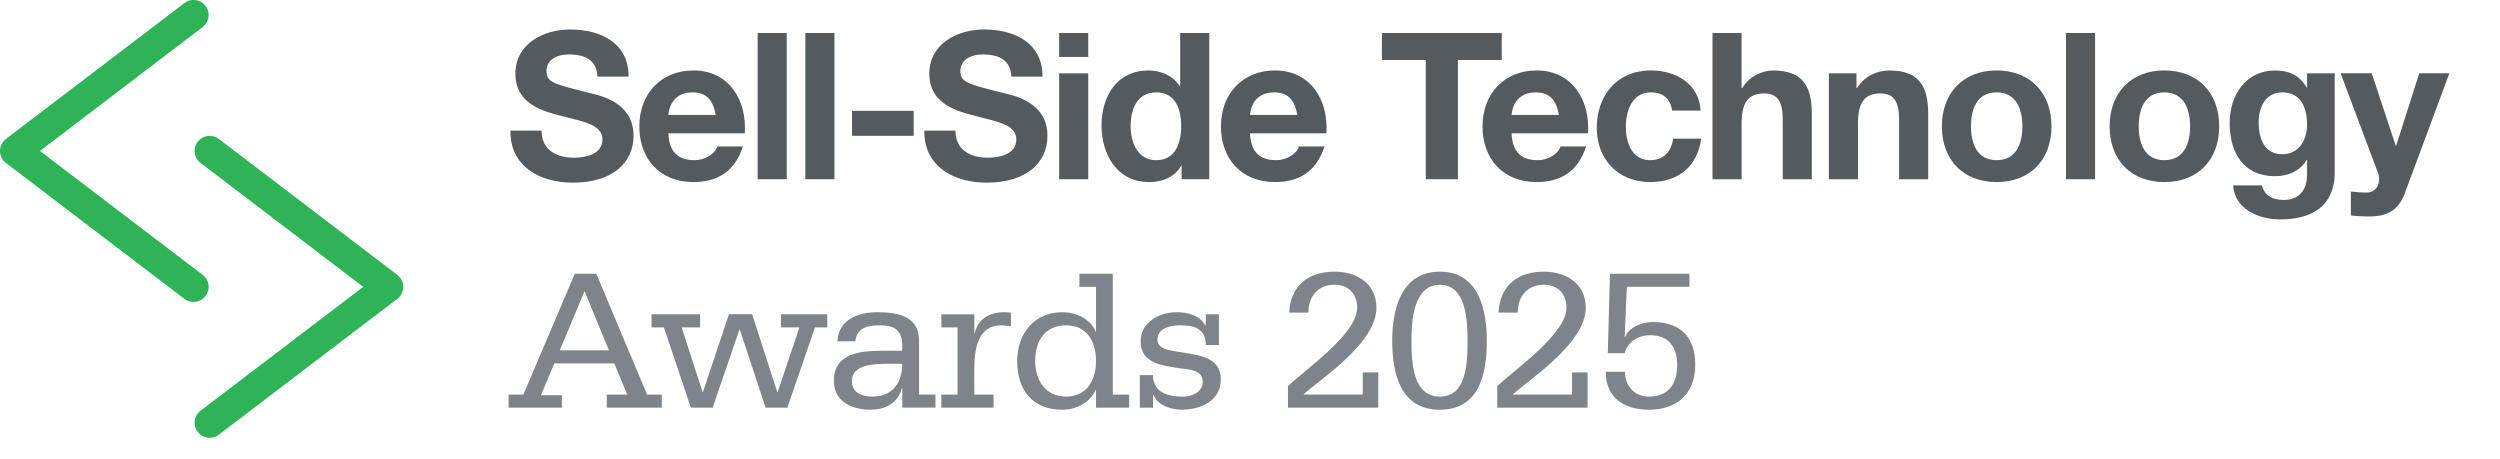
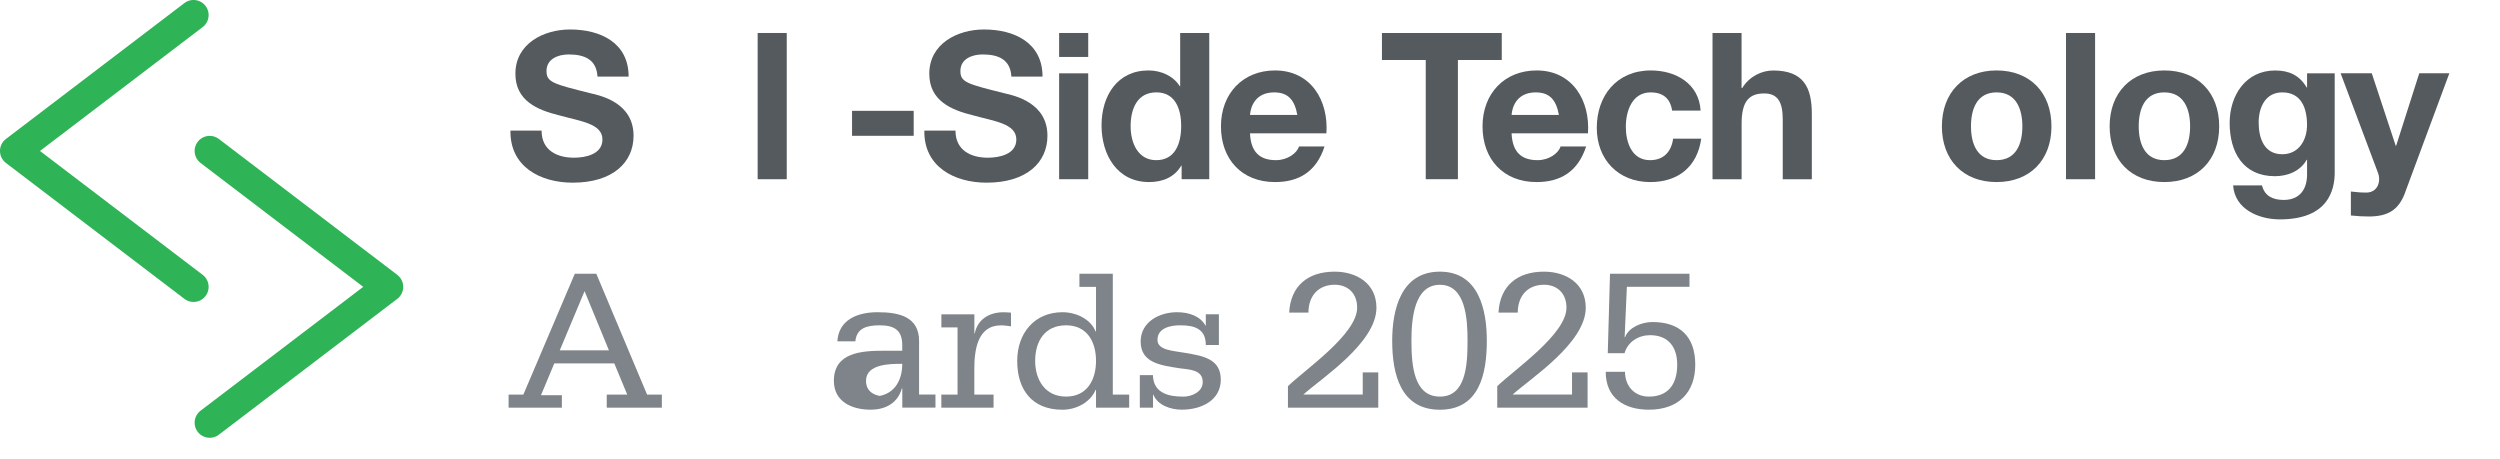
<svg xmlns="http://www.w3.org/2000/svg" id="Layer_1" data-name="Layer 1" viewBox="0 0 570.68 104.75">
  <defs>
    <style>
      .cls-1 {
        fill: none;
        stroke: #2fb357;
        stroke-linecap: round;
        stroke-linejoin: round;
        stroke-width: 6.89px;
      }

      .cls-2 {
        fill: #7e8489;
      }

      .cls-2, .cls-3 {
        stroke-width: 0px;
      }

      .cls-3 {
        fill: #545a5d;
      }
    </style>
  </defs>
  <g>
    <path class="cls-3" d="M123.63,29.83c0,4.44,3.46,6.17,7.39,6.17,2.57,0,6.5-.75,6.5-4.16,0-3.65-5.05-4.16-9.91-5.52-4.96-1.22-9.96-3.32-9.96-9.49,0-6.87,6.45-10.1,12.48-10.1,6.97,0,13.37,3.04,13.37,10.75h-7.11c-.23-3.97-3.04-5.05-6.59-5.05-2.34,0-5.05.98-5.05,3.79,0,2.57,1.59,2.95,9.96,5.05,2.48.56,9.91,2.2,9.91,9.72,0,6.12-4.77,10.71-13.89,10.71-7.39,0-14.35-3.65-14.21-11.88h7.11Z" />
-     <path class="cls-3" d="M152.57,30.44c.19,4.25,2.2,6.12,5.94,6.12,2.67,0,4.82-1.64,5.24-3.13h5.84c-1.87,5.75-5.84,8.13-11.31,8.13-7.62,0-12.34-5.24-12.34-12.72s5-12.76,12.34-12.76c8.23,0,12.25,6.92,11.73,14.35h-17.44ZM163.37,26.23c-.61-3.37-2.06-5.14-5.28-5.14-4.3,0-5.38,3.27-5.52,5.14h10.8Z" />
    <path class="cls-3" d="M172.95,7.53h6.64v33.38h-6.64V7.53Z" />
-     <path class="cls-3" d="M183.84,7.53h6.64v33.38h-6.64V7.53Z" />
    <path class="cls-3" d="M194.5,25.3h14.07v5.7h-14.07v-5.7Z" />
    <path class="cls-3" d="M218.11,29.83c0,4.44,3.46,6.17,7.39,6.17,2.57,0,6.5-.75,6.5-4.16,0-3.65-5.05-4.16-9.91-5.52-4.96-1.22-9.96-3.32-9.96-9.49,0-6.87,6.45-10.1,12.48-10.1,6.97,0,13.37,3.04,13.37,10.75h-7.11c-.23-3.97-3.04-5.05-6.59-5.05-2.34,0-5.05.98-5.05,3.79,0,2.57,1.59,2.95,9.96,5.05,2.48.56,9.91,2.2,9.91,9.72,0,6.12-4.77,10.71-13.89,10.71-7.39,0-14.35-3.65-14.21-11.88h7.11Z" />
    <path class="cls-3" d="M248.41,13h-6.64v-5.47h6.64v5.47ZM241.77,16.74h6.64v24.17h-6.64v-24.17Z" />
    <path class="cls-3" d="M269.73,37.82h-.09c-1.54,2.62-4.21,3.74-7.34,3.74-7.29,0-10.85-6.22-10.85-12.95s3.6-12.53,10.71-12.53c2.85,0,5.66,1.22,7.15,3.6h.09V7.53h6.64v33.38h-6.31v-3.09ZM263.93,21.09c-4.35,0-5.84,3.79-5.84,7.71s1.73,7.76,5.84,7.76c4.35,0,5.7-3.83,5.7-7.81s-1.4-7.67-5.7-7.67Z" />
    <path class="cls-3" d="M285.34,30.44c.19,4.25,2.2,6.12,5.94,6.12,2.66,0,4.82-1.64,5.24-3.13h5.84c-1.87,5.75-5.84,8.13-11.31,8.13-7.62,0-12.34-5.24-12.34-12.72s5-12.76,12.34-12.76c8.23,0,12.25,6.92,11.73,14.35h-17.44ZM296.14,26.23c-.61-3.37-2.06-5.14-5.28-5.14-4.3,0-5.38,3.27-5.52,5.14h10.8Z" />
    <path class="cls-3" d="M325.46,13.7h-10v-6.17h27.35v6.17h-10.01v27.21h-7.34V13.7Z" />
    <path class="cls-3" d="M345.05,30.44c.19,4.25,2.2,6.12,5.94,6.12,2.67,0,4.82-1.64,5.24-3.13h5.84c-1.87,5.75-5.84,8.13-11.31,8.13-7.62,0-12.34-5.24-12.34-12.72s5-12.76,12.34-12.76c8.23,0,12.25,6.92,11.73,14.35h-17.44ZM355.85,26.23c-.61-3.37-2.06-5.14-5.28-5.14-4.3,0-5.38,3.27-5.52,5.14h10.8Z" />
    <path class="cls-3" d="M381.7,25.25c-.42-2.76-2.06-4.16-4.91-4.16-4.25,0-5.66,4.3-5.66,7.85s1.36,7.62,5.52,7.62c3.13,0,4.86-1.92,5.28-4.91h6.41c-.89,6.4-5.24,9.91-11.64,9.91-7.29,0-12.2-5.14-12.2-12.39s4.49-13.09,12.34-13.09c5.7,0,10.99,2.99,11.36,9.16h-6.5Z" />
    <path class="cls-3" d="M390.91,7.53h6.64v12.58h.14c1.68-2.76,4.58-4.02,7.06-4.02,7.06,0,8.84,3.97,8.84,9.96v14.87h-6.64v-13.65c0-3.97-1.12-5.94-4.25-5.94-3.6,0-5.14,2.01-5.14,6.92v12.67h-6.64V7.53Z" />
-     <path class="cls-3" d="M417.47,16.74h6.31v3.37h.14c1.68-2.76,4.58-4.02,7.39-4.02,7.06,0,8.84,3.97,8.84,9.96v14.87h-6.64v-13.65c0-3.97-1.12-5.94-4.25-5.94-3.6,0-5.14,2.01-5.14,6.92v12.67h-6.64v-24.17Z" />
    <path class="cls-3" d="M455.76,16.08c7.62,0,12.53,5.05,12.53,12.76s-4.91,12.72-12.53,12.72-12.48-5.05-12.48-12.72,4.91-12.76,12.48-12.76ZM455.76,36.56c4.54,0,5.89-3.83,5.89-7.71s-1.36-7.76-5.89-7.76-5.84,3.88-5.84,7.76,1.36,7.71,5.84,7.71Z" />
    <path class="cls-3" d="M471.61,7.53h6.64v33.38h-6.64V7.53Z" />
    <path class="cls-3" d="M494.05,16.08c7.62,0,12.53,5.05,12.53,12.76s-4.91,12.72-12.53,12.72-12.48-5.05-12.48-12.72,4.91-12.76,12.48-12.76ZM494.05,36.56c4.54,0,5.89-3.83,5.89-7.71s-1.36-7.76-5.89-7.76-5.84,3.88-5.84,7.76,1.36,7.71,5.84,7.71Z" />
    <path class="cls-3" d="M532.95,39.37c0,3.97-1.45,10.71-12.53,10.71-4.77,0-10.29-2.29-10.66-7.76h6.59c.61,2.48,2.57,3.32,4.96,3.32,3.69,0,5.38-2.48,5.33-5.98v-3.18h-.09c-1.45,2.57-4.3,3.74-7.25,3.74-7.29,0-10.33-5.52-10.33-12.16,0-6.27,3.65-11.97,10.38-11.97,3.18,0,5.56,1.08,7.2,3.88h.09v-3.23h6.31v22.63ZM526.63,28.52c0-3.93-1.36-7.43-5.66-7.43-3.74,0-5.38,3.27-5.38,6.87s1.26,7.25,5.38,7.25c3.79,0,5.66-3.23,5.66-6.69Z" />
    <path class="cls-3" d="M549.03,43.95c-1.45,3.88-3.79,5.47-8.32,5.47-1.36,0-2.71-.09-4.07-.23v-5.47c1.26.14,2.57.28,3.88.23,1.73-.19,2.57-1.54,2.57-3.04,0-.51-.09-1.03-.28-1.5l-8.51-22.68h7.11l5.47,16.55h.09l5.28-16.55h6.87l-10.1,27.21Z" />
    <path class="cls-2" d="M116.1,90.07h3.37l11.74-27.58h4.91l11.59,27.58h3.37v2.99h-12.58v-2.99h4.68l-2.95-7.11h-13.7l-3.04,7.25h4.77v2.85h-12.16v-2.99ZM133.44,66.46l-5.66,13.51h11.22l-5.56-13.51Z" />
-     <path class="cls-2" d="M188.85,74.73h-2.81l-6.31,18.33h-4.96l-5.89-17.81h-.09l-6.12,17.81h-4.96l-6.17-18.33h-2.81v-2.99h11.08v2.99h-4.21l4.77,14.77h.09l5.94-17.77h5.28l5.75,17.77h.09l4.96-14.77h-4.21v-2.99h10.57v2.99Z" />
-     <path class="cls-2" d="M205.96,88.66h-.09c-.94,3.37-3.74,4.86-7.15,4.86-4.25,0-8.37-1.82-8.37-6.59,0-6.5,6.36-6.87,11.5-6.87h4.11v-1.26c0-3.41-1.78-4.54-5.14-4.54-2.9,0-5.28.61-5.56,3.65h-4.11c.28-4.91,4.58-6.64,9.16-6.64,5.05,0,9.49,1.08,9.49,6.59v12.2h3.74v2.99h-7.57v-4.39ZM199.18,90.53c4.72,0,6.78-3.41,6.78-7.48h-3.23c-2.76,0-8.27,0-8.27,3.88,0,2.81,2.43,3.6,4.72,3.6Z" />
+     <path class="cls-2" d="M205.96,88.66h-.09c-.94,3.37-3.74,4.86-7.15,4.86-4.25,0-8.37-1.82-8.37-6.59,0-6.5,6.36-6.87,11.5-6.87h4.11v-1.26c0-3.41-1.78-4.54-5.14-4.54-2.9,0-5.28.61-5.56,3.65h-4.11c.28-4.91,4.58-6.64,9.16-6.64,5.05,0,9.49,1.08,9.49,6.59v12.2h3.74v2.99h-7.57v-4.39ZM199.18,90.53c4.72,0,6.78-3.41,6.78-7.48c-2.76,0-8.27,0-8.27,3.88,0,2.81,2.43,3.6,4.72,3.6Z" />
    <path class="cls-2" d="M214.89,90.07h3.69v-15.33h-3.69v-2.99h7.53v4.35h.09c.65-3.23,3.32-4.82,6.54-4.82.7,0,1.22.05,1.73.09v3.13c-.61-.09-1.4-.23-2.29-.23-5.38,0-6.08,5.66-6.08,10v5.8h4.39v2.99h-11.92v-2.99Z" />
    <path class="cls-2" d="M250.19,88.99h-.09c-1.12,2.71-4.25,4.54-7.57,4.54-7.11,0-10.33-4.77-10.33-11.13s3.97-11.13,10.33-11.13c3.04,0,6.41,1.5,7.57,4.4h.09v-10.19h-3.79v-2.99h7.62v27.58h3.74v2.99h-7.57v-4.07ZM243.36,74.26c-4.86,0-7.06,3.6-7.06,8.14,0,4.21,2.2,8.13,7.06,8.13s6.83-3.93,6.83-8.13c0-4.54-2.15-8.14-6.83-8.14Z" />
    <path class="cls-2" d="M260.19,93.06v-7.43h2.99c.05,2.06.93,3.27,2.2,3.97,1.31.75,3.04.94,4.77.94,1.82,0,4.4-1.03,4.4-3.32,0-2.9-3.13-2.85-5.47-3.18-3.93-.65-8.7-1.12-8.7-6.08,0-4.53,4.35-6.69,8.28-6.69,2.76,0,5.33.89,6.5,3.04h.09v-2.57h2.99v7.01h-2.99c0-1.87-.65-2.99-1.73-3.65-1.03-.65-2.48-.84-4.11-.84-2.24,0-5.19.61-5.19,3.32,0,2.43,3.65,2.48,6.41,2.99,3.79.66,8.04,1.26,8.04,6.08s-4.54,6.87-8.88,6.87c-2.52,0-5.52-.98-6.5-3.41h-.09v2.95h-2.99Z" />
    <path class="cls-2" d="M294,88.15c3.97-3.83,15.8-11.88,15.8-17.91,0-3.27-2.1-5.24-5.14-5.24-3.65,0-5.98,2.48-5.98,6.36h-4.4c.33-6.17,4.35-9.35,10.38-9.35,5,0,9.54,2.67,9.54,8.23,0,8.04-12.58,16.13-16.69,19.82h13.56v-5.05h3.55v8.04h-20.62v-4.91Z" />
    <path class="cls-2" d="M328.69,62.01c8.93,0,10.71,8.84,10.71,15.76,0,7.71-1.78,15.76-10.71,15.76s-10.89-8.04-10.89-15.76c0-6.92,1.92-15.76,10.89-15.76ZM328.69,90.53c5.89,0,6.31-7.06,6.31-12.76,0-4.96-.42-12.76-6.31-12.76s-6.5,7.81-6.5,12.76c0,5.7.56,12.76,6.5,12.76Z" />
    <path class="cls-2" d="M341.78,88.15c3.97-3.83,15.8-11.88,15.8-17.91,0-3.27-2.1-5.24-5.14-5.24-3.65,0-5.98,2.48-5.98,6.36h-4.4c.33-6.17,4.35-9.35,10.38-9.35,5,0,9.54,2.67,9.54,8.23,0,8.04-12.58,16.13-16.69,19.82h13.56v-5.05h3.55v8.04h-20.62v-4.91Z" />
    <path class="cls-2" d="M385.68,65.47h-14.31l-.51,11.5h.09c.84-2.24,3.79-3.46,6.26-3.46,6.26,0,9.77,3.32,9.77,9.72s-3.88,10.29-10.57,10.29c-5.56,0-9.87-2.62-9.87-8.65h4.4c0,3.09,2.01,5.66,5.47,5.66,4.21,0,6.45-2.62,6.45-7.29,0-3.97-1.96-6.73-6.22-6.73-2.53,0-5.05,1.45-5.8,4.11h-3.83l.51-18.14h18.14v2.99Z" />
  </g>
  <g>
    <polyline class="cls-1" points="44.18 65.48 3.44 34.46 44.18 3.44" />
    <polyline class="cls-1" points="47.87 96.49 88.6 65.48 47.87 34.46" />
  </g>
</svg>